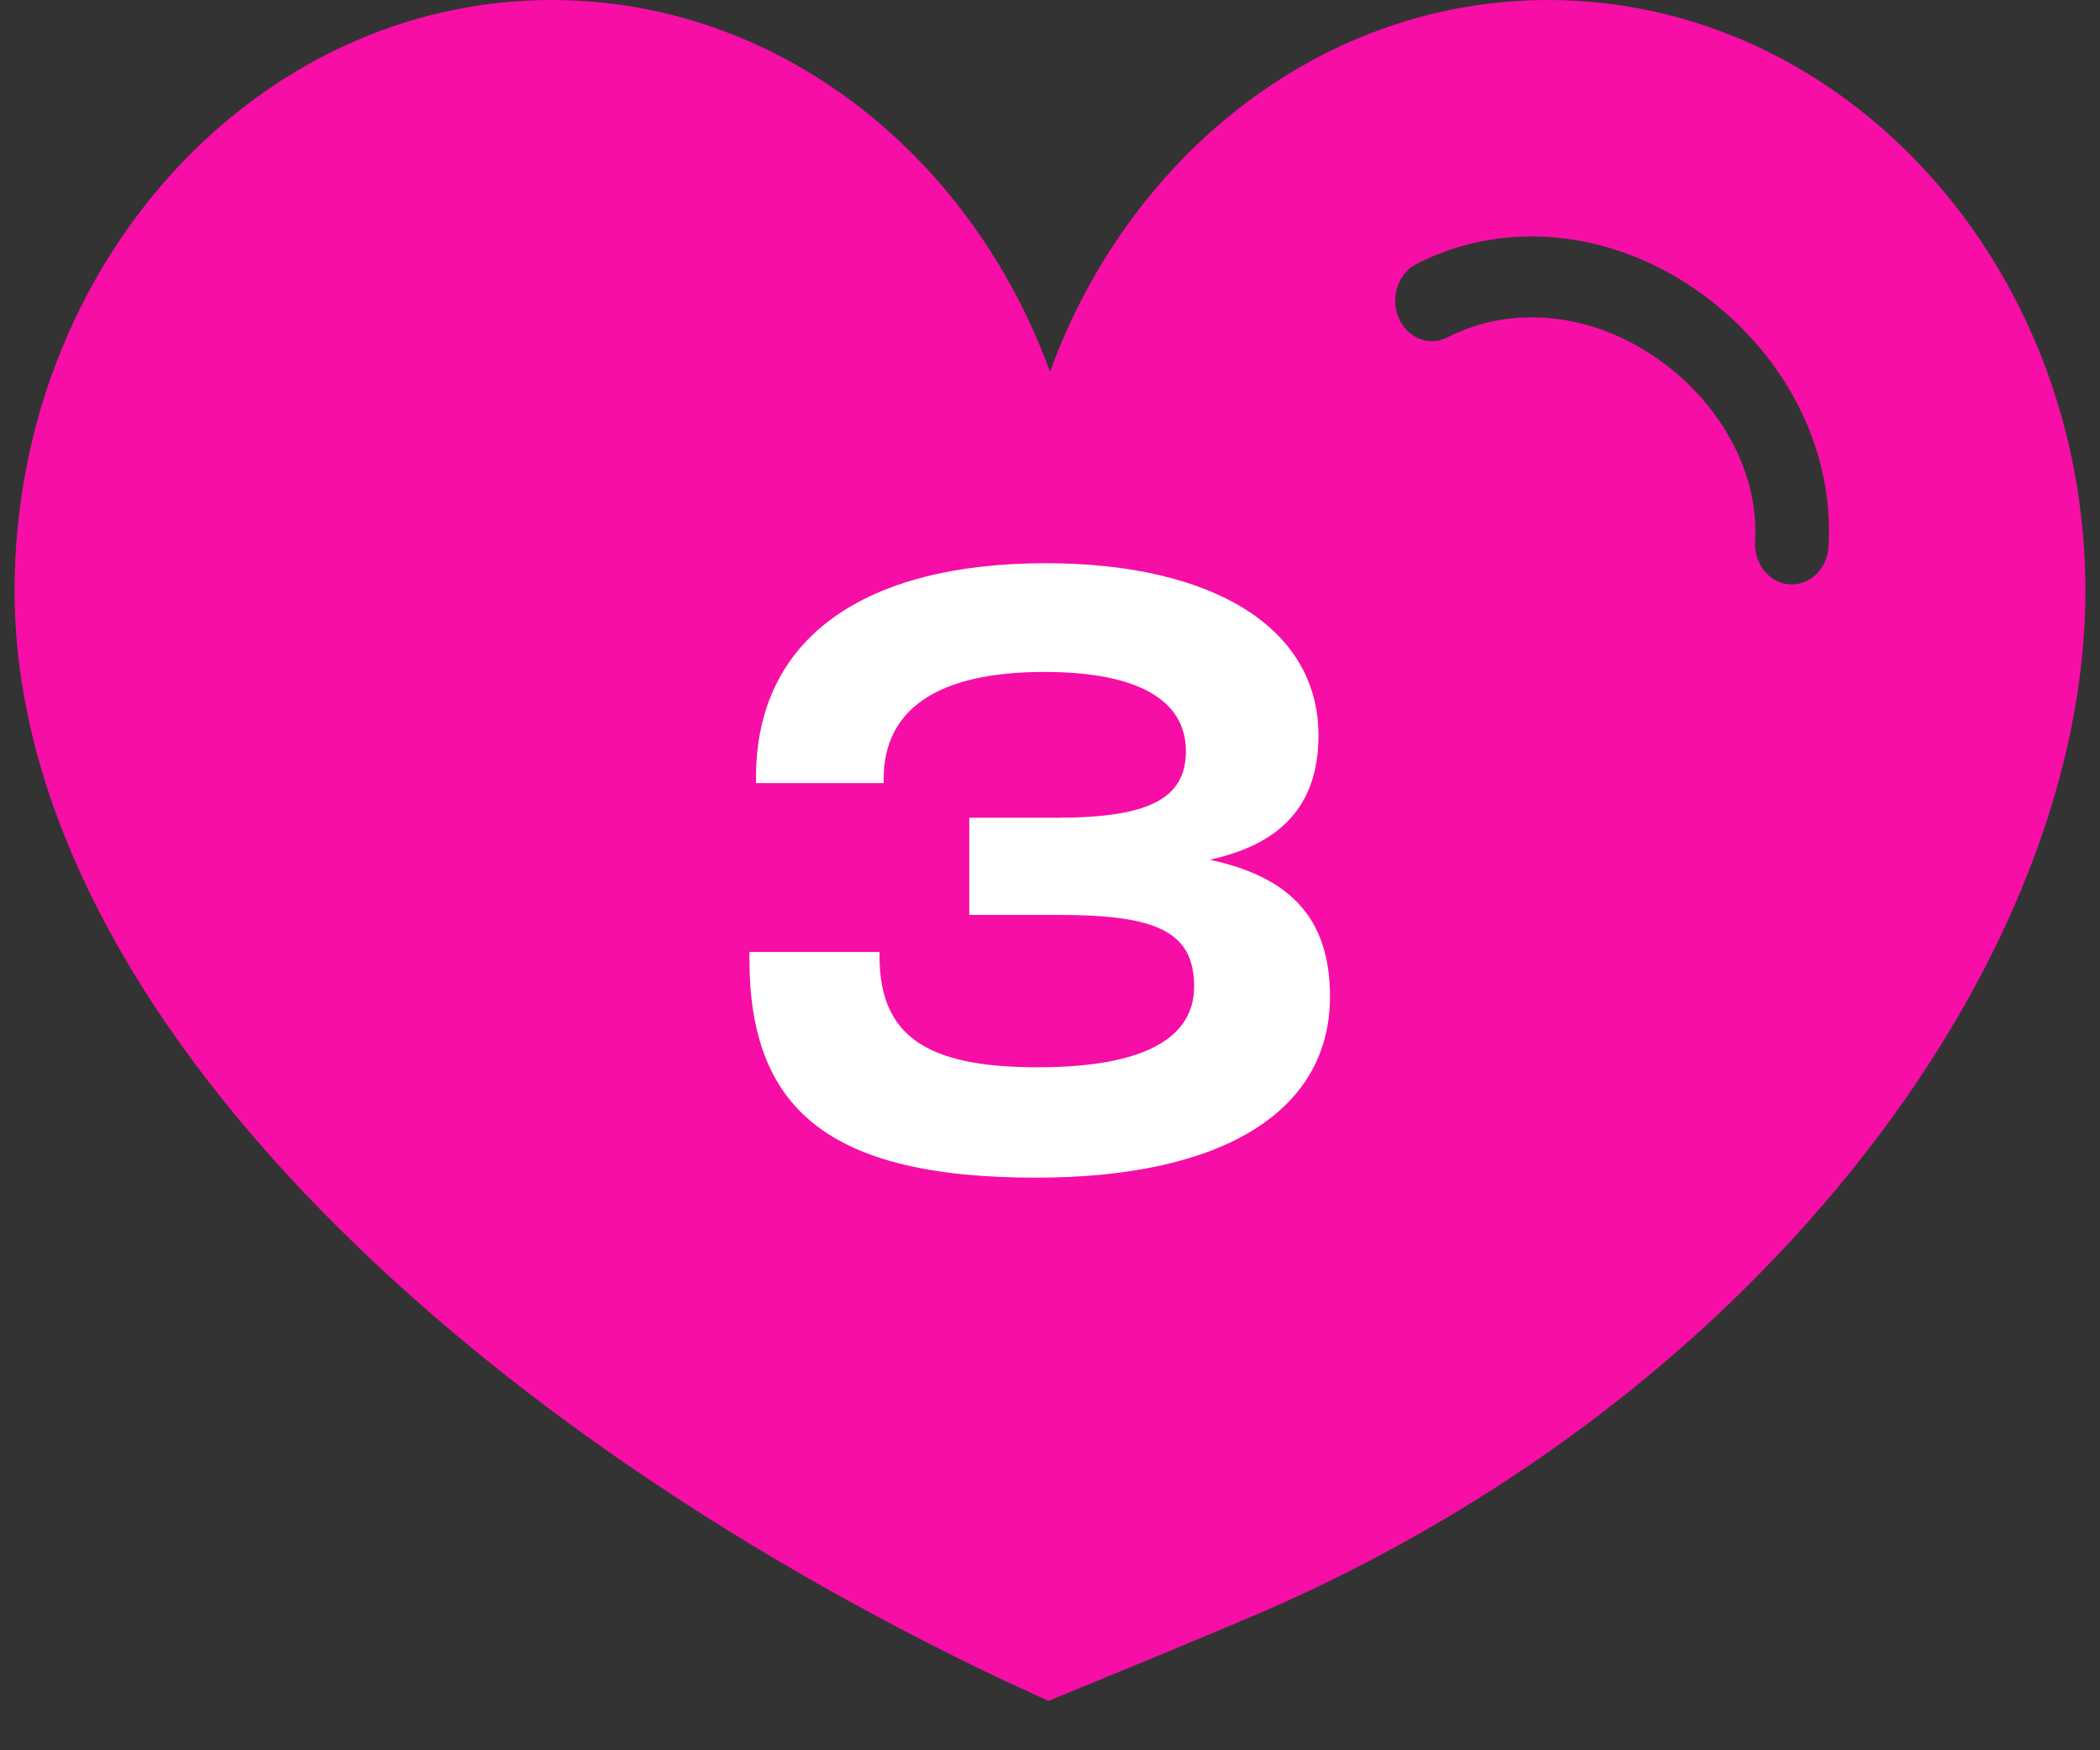
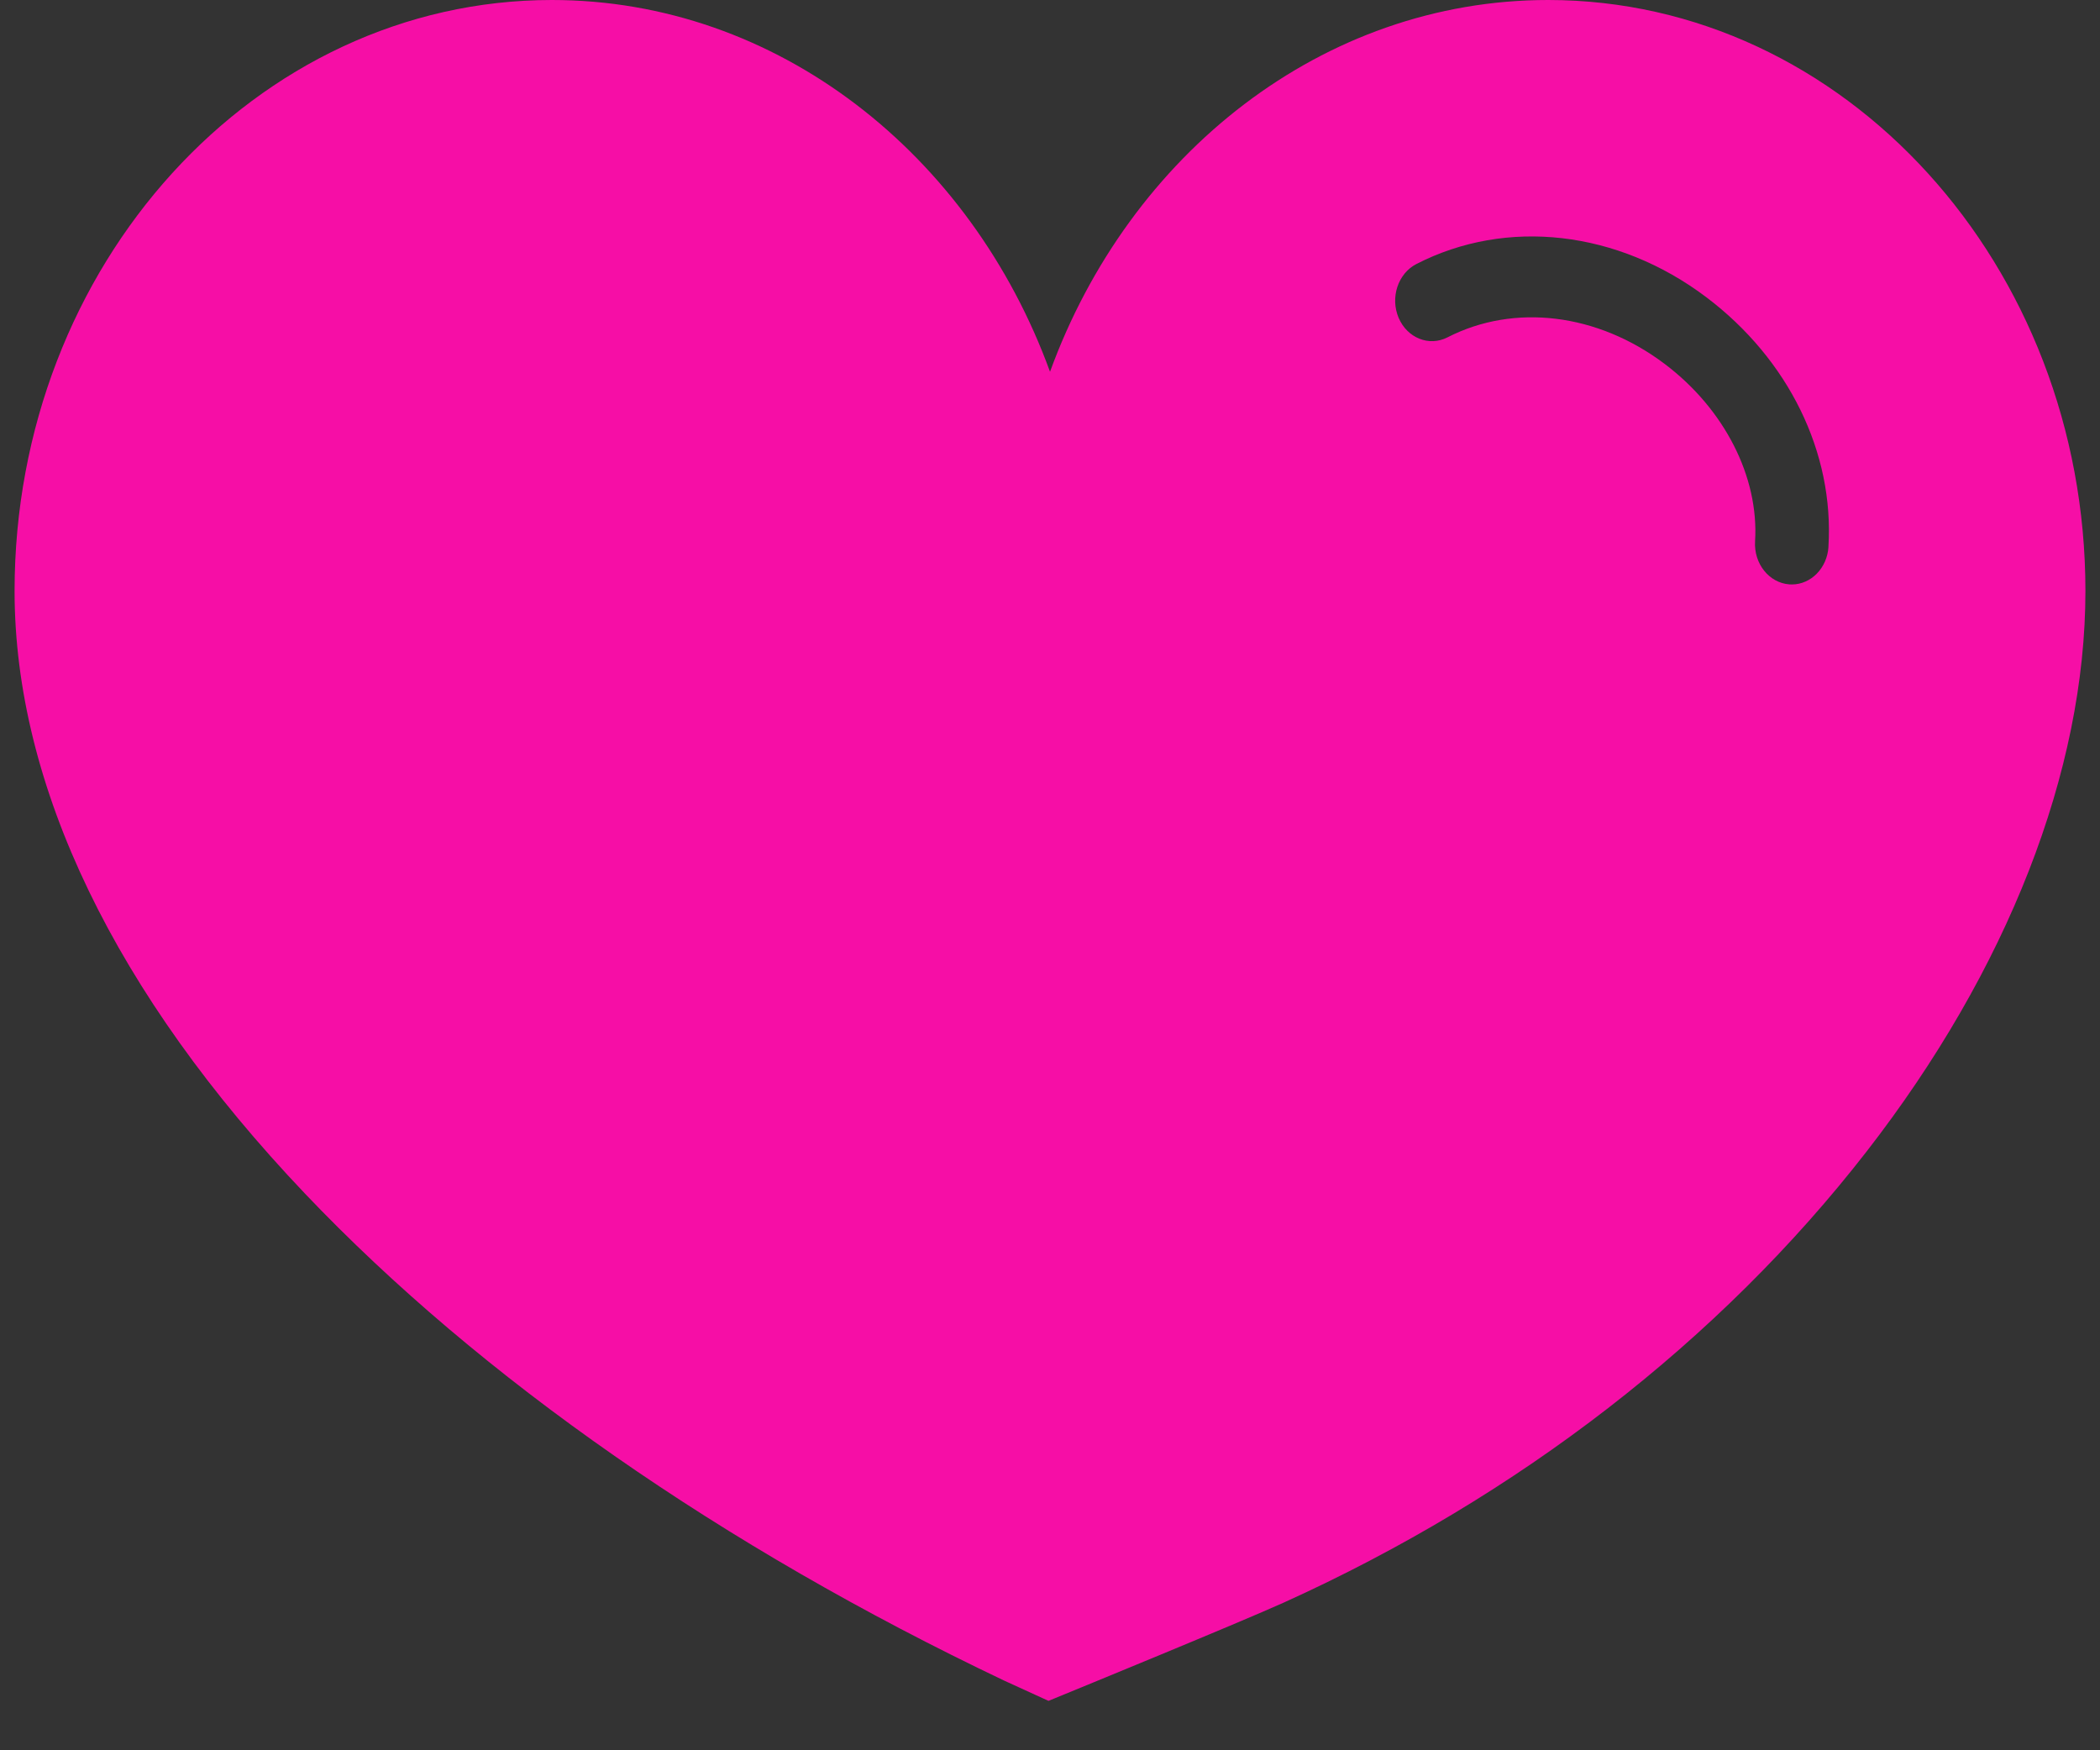
<svg xmlns="http://www.w3.org/2000/svg" fill="none" viewBox="0 0 102 85" height="85" width="102">
  <rect x="0" y="0" width="102" height="85" fill="#333333" stroke="none" />
  <path fill="#F60EA6" d="M75.198 0C64.244 0 54.849 7.484 51.001 18.054C47.155 7.484 37.758 0 26.803 0C12.415 0 0.708 12.875 0.708 28.7C0.708 38.151 5.589 48.272 14.818 57.971C23.341 66.926 35.076 75.1 48.758 81.609L50.927 82.6L51.612 82.319C51.965 82.175 60.25 78.78 62.371 77.82C73.75 72.667 83.53 65.1 90.655 55.932C97.514 47.106 101.292 37.436 101.292 28.7C101.293 12.875 89.587 0 75.198 0ZM88.812 26.553C88.747 27.59 87.963 28.383 87.031 28.383C86.99 28.383 86.948 28.383 86.907 28.379C85.923 28.304 85.18 27.369 85.246 26.286C85.441 23.165 83.761 19.865 80.861 17.677C77.598 15.213 73.552 14.719 70.307 16.383C69.413 16.842 68.35 16.416 67.933 15.433C67.516 14.45 67.902 13.281 68.796 12.822C73.184 10.57 78.58 11.19 82.881 14.436C86.878 17.453 89.094 21.983 88.81 26.553H88.812Z" />
-   <path fill="white" d="M50.32 57.192C40.16 57.192 36.4 53.792 36.4 46.552V46.232H42.72V46.432C42.72 50.312 45 51.832 50.4 51.832C55.68 51.832 58 50.352 58 47.912C58 45.232 56.16 44.432 51.44 44.432H47.08V39.712H51.32C55.8 39.712 57.6 38.792 57.6 36.472C57.6 34.032 55.32 32.632 50.72 32.632C45.44 32.632 42.92 34.512 42.92 37.832V38.032H36.72V37.752C36.72 30.992 41.96 27.352 50.8 27.352C58.88 27.352 64.04 30.472 64.04 35.712C64.04 39.272 62.04 41.032 58.76 41.752C62.48 42.552 64.6 44.432 64.6 48.392C64.6 53.992 59.36 57.192 50.32 57.192Z" />
</svg>